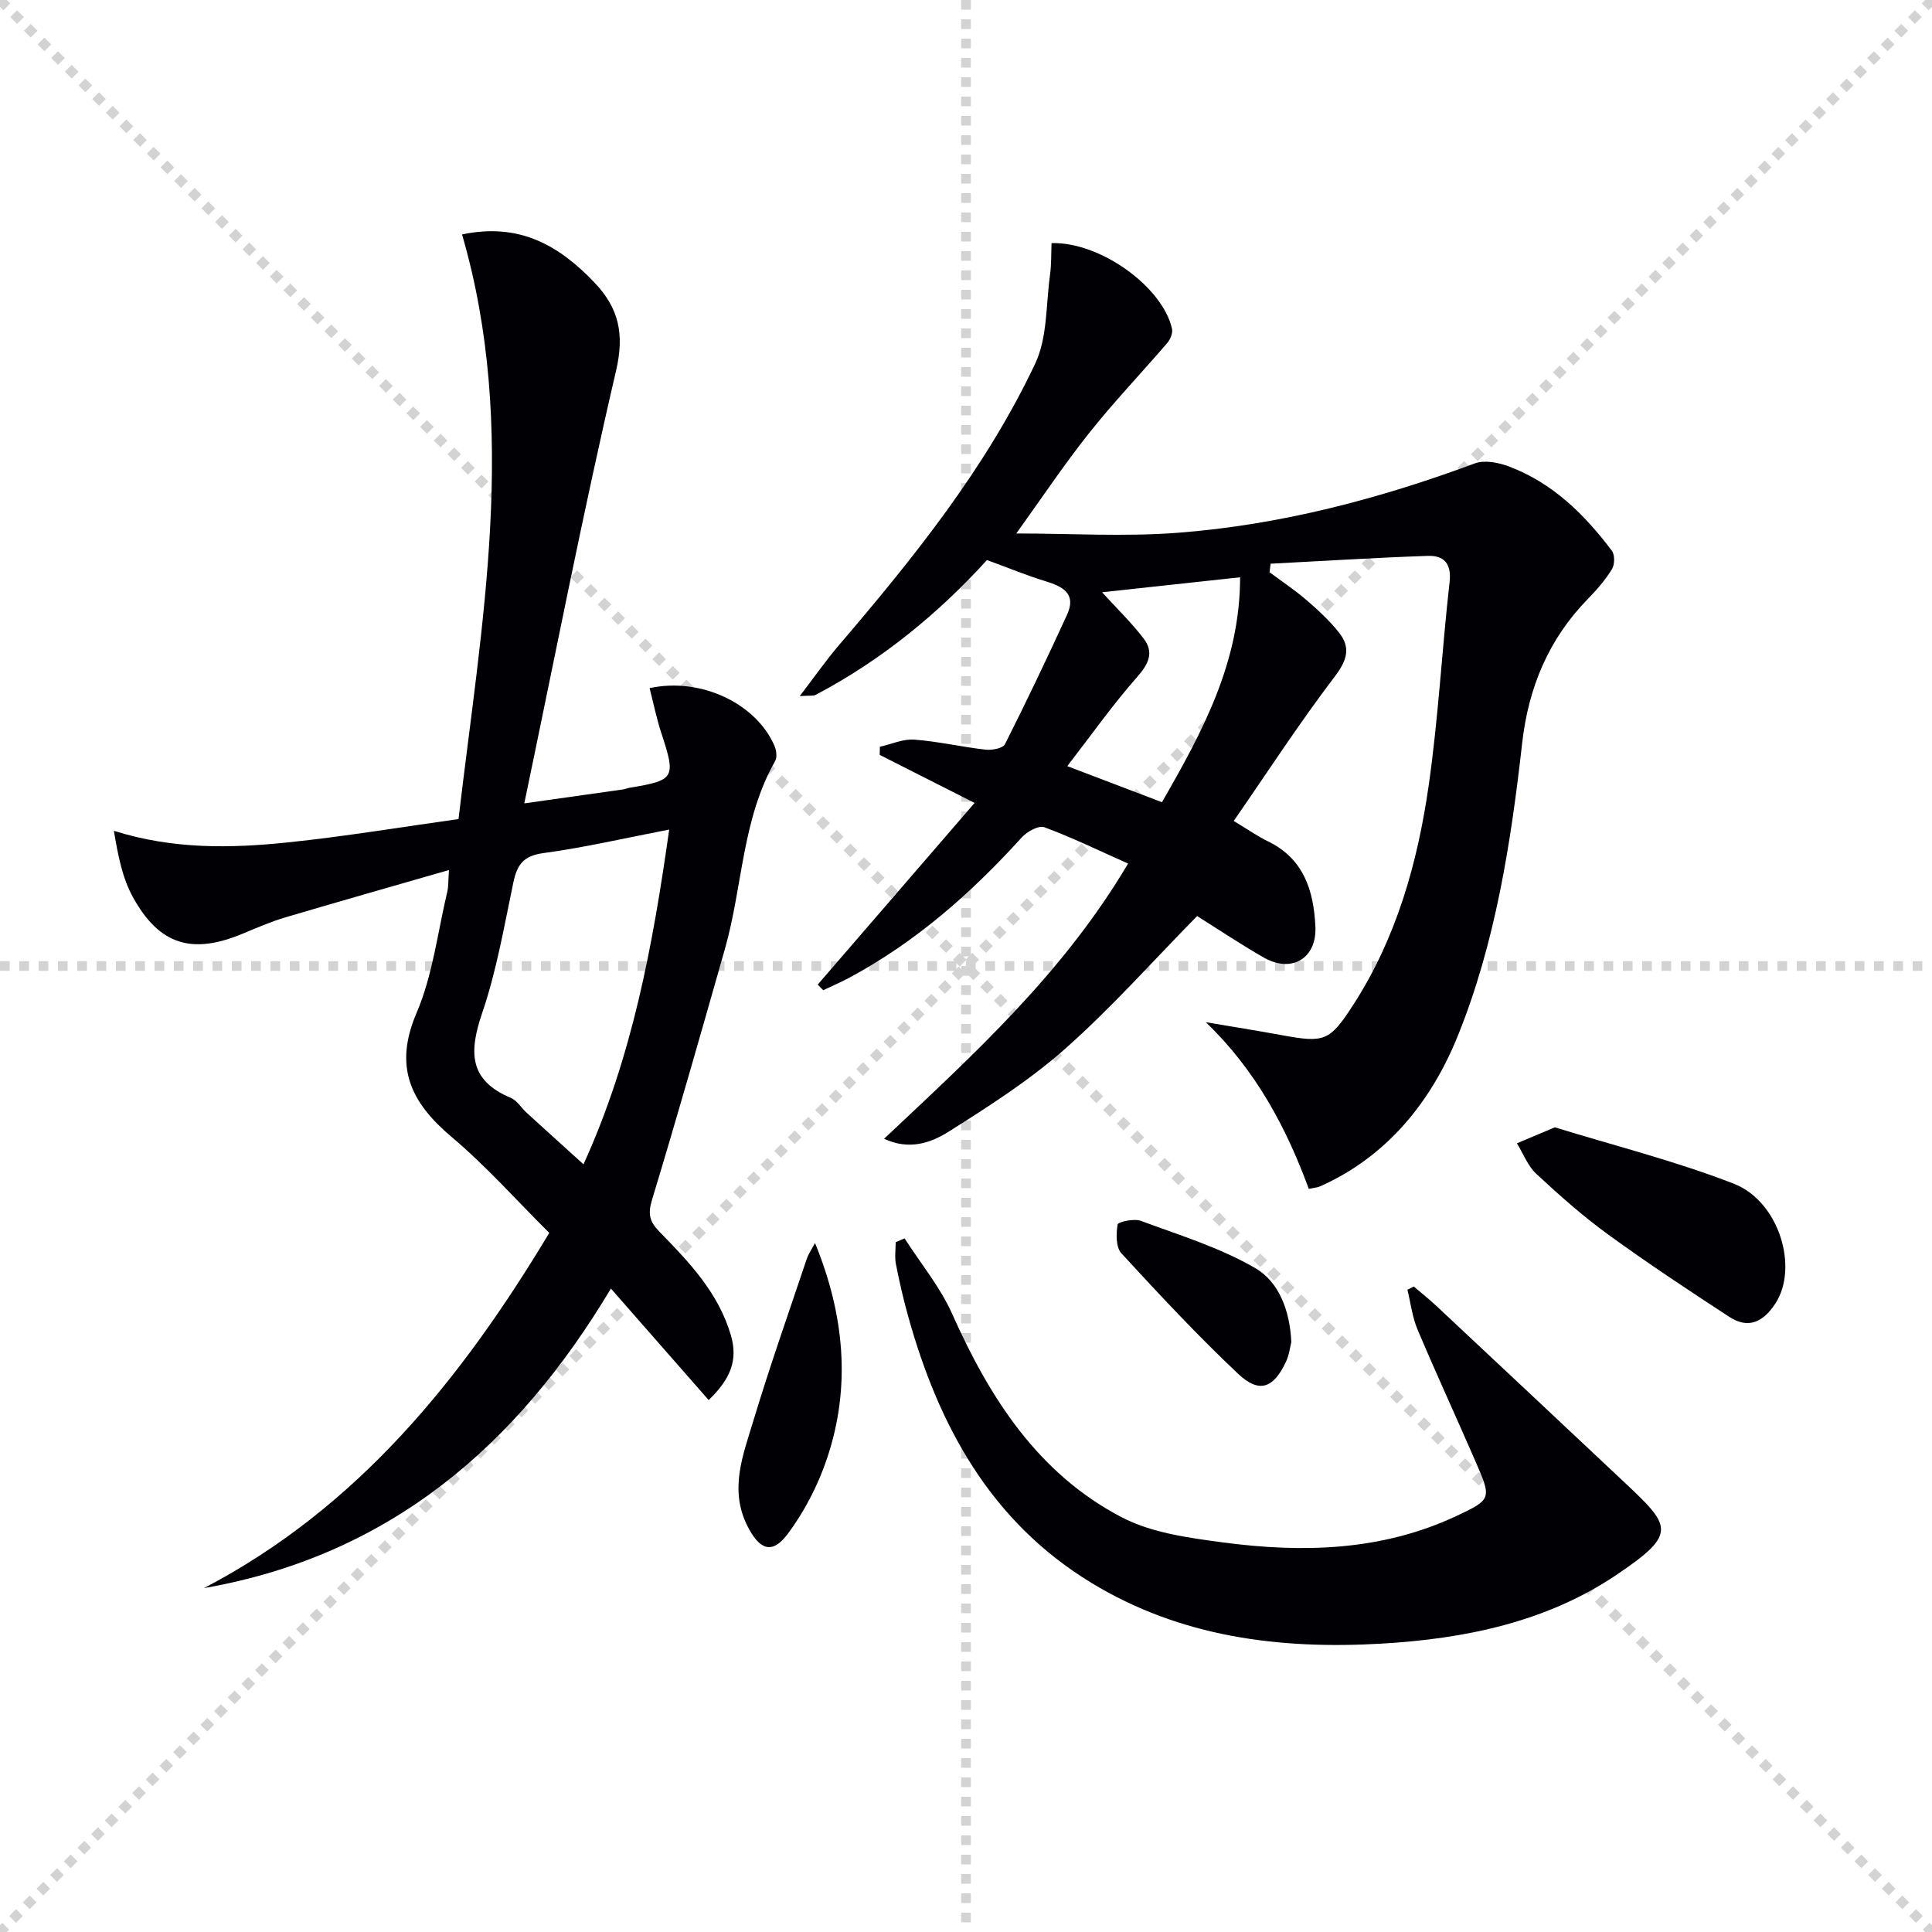
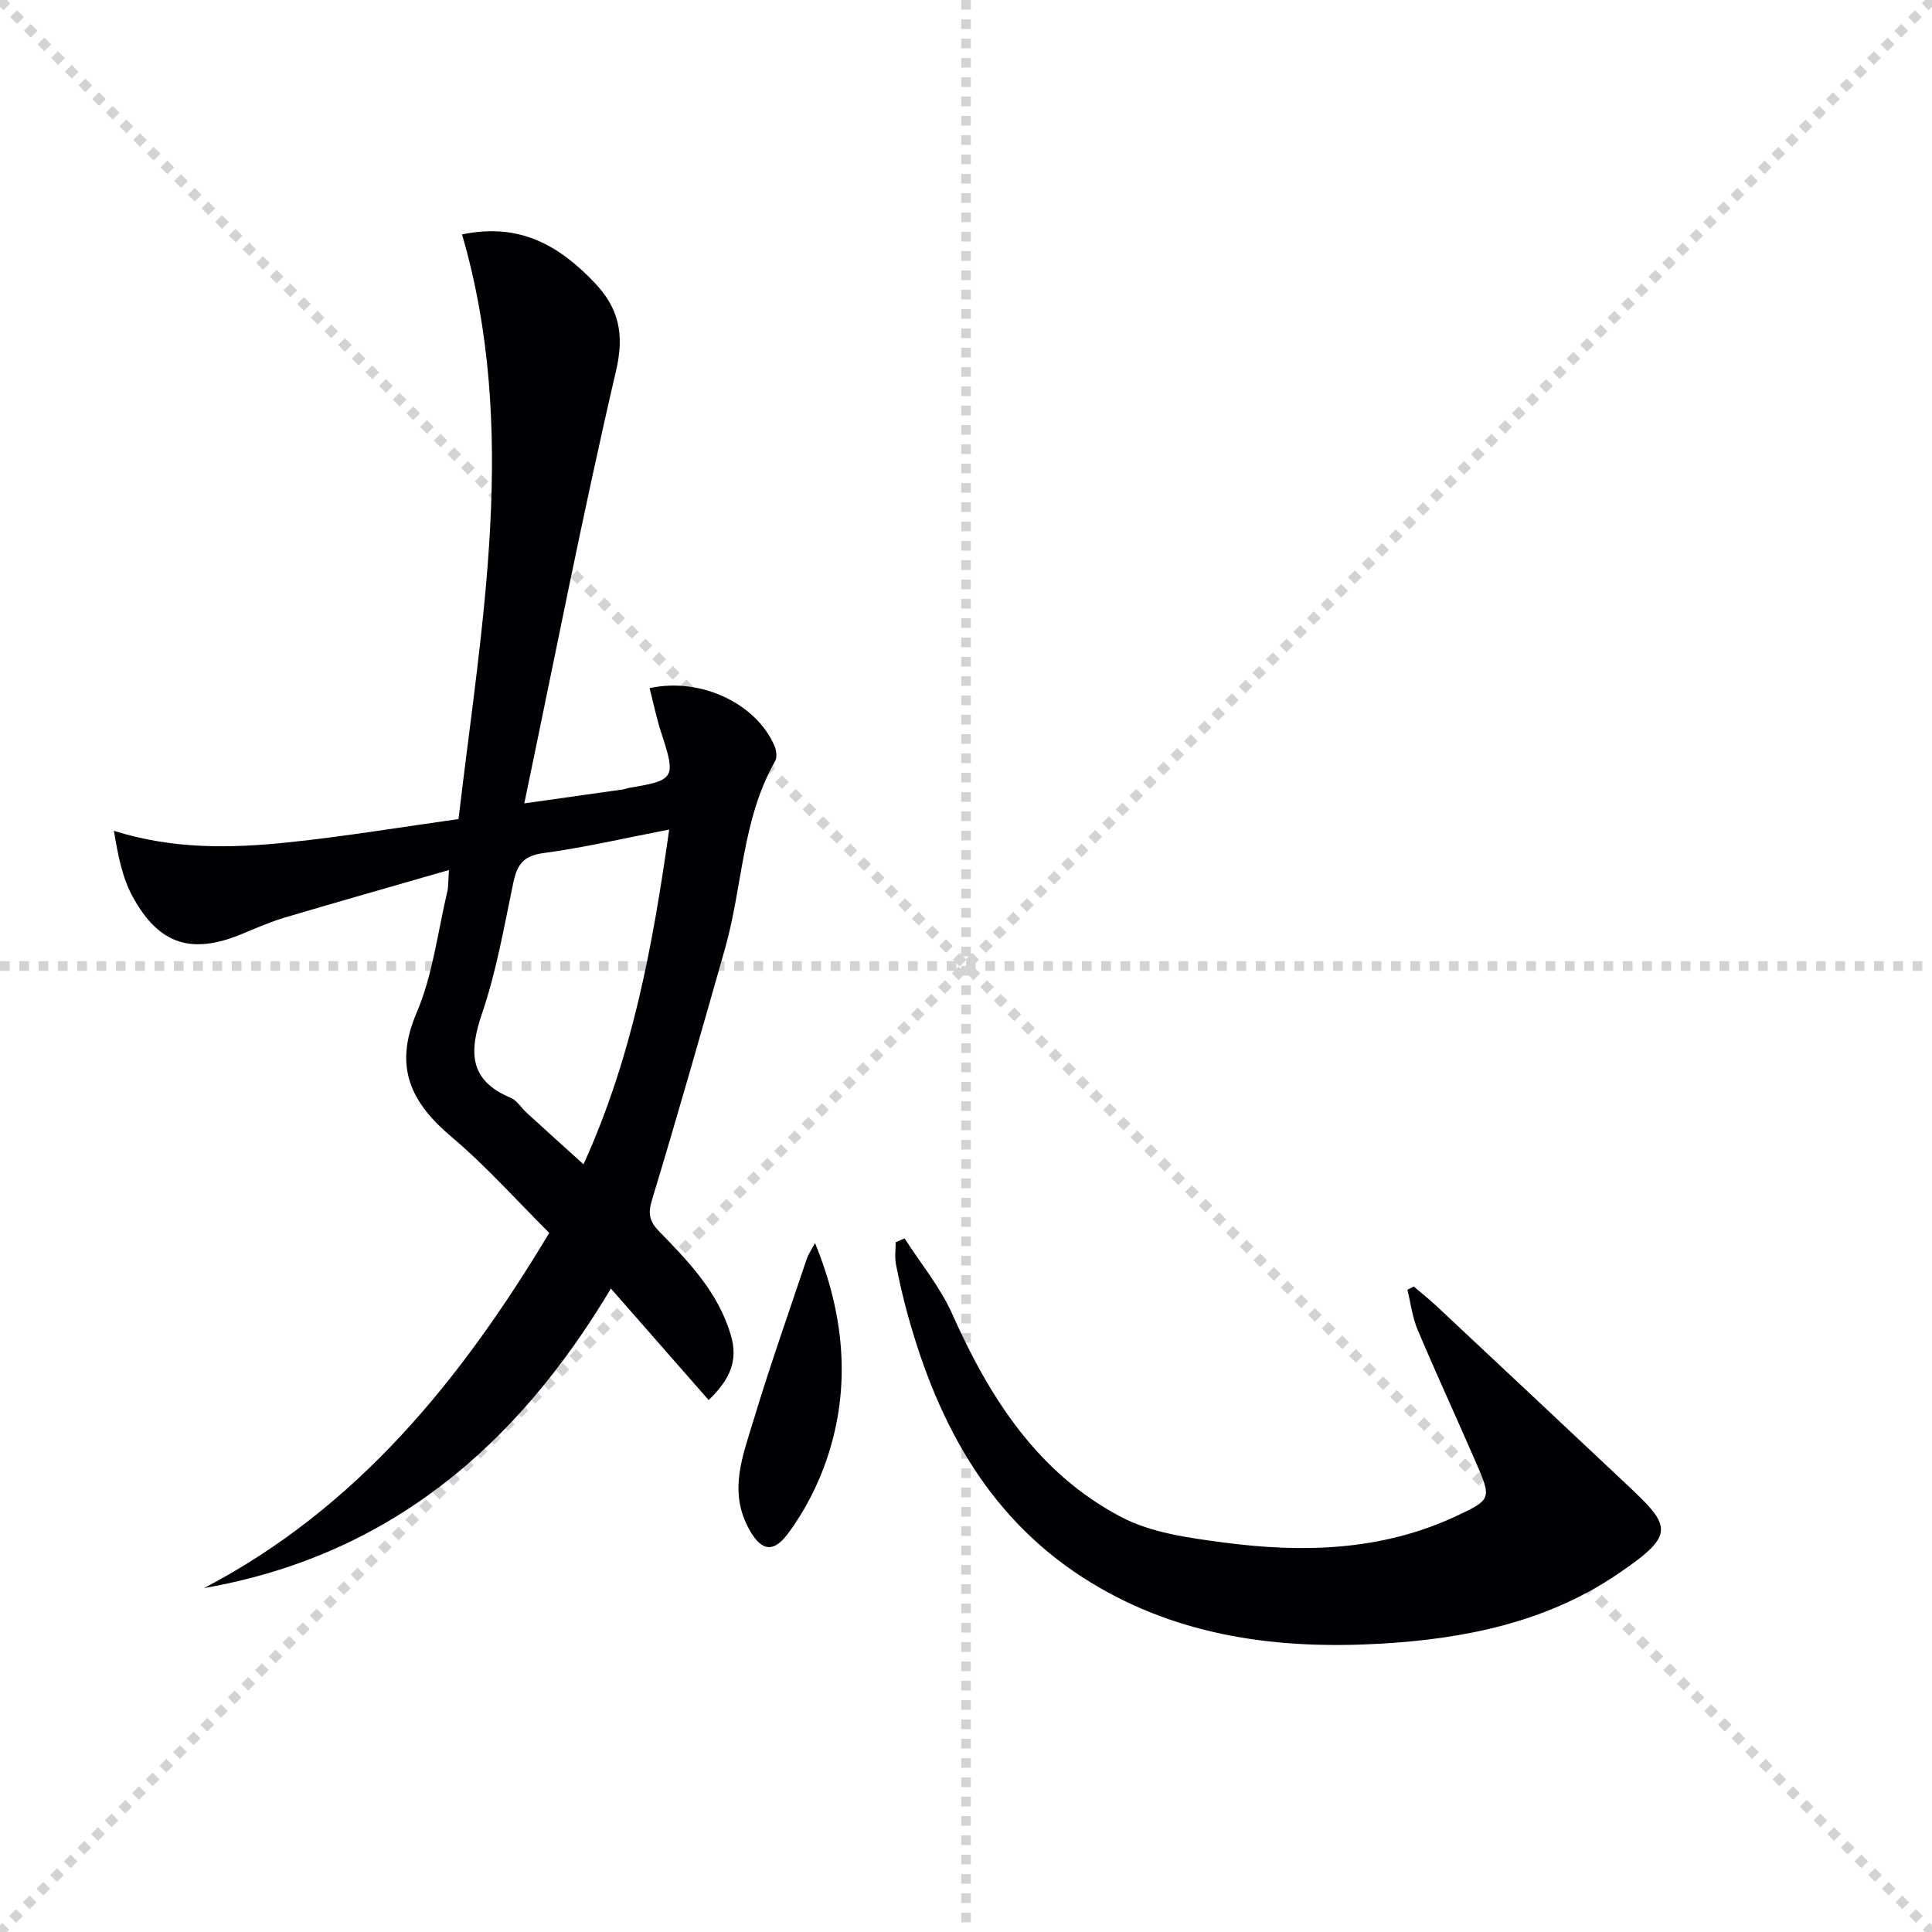
<svg xmlns="http://www.w3.org/2000/svg" enable-background="new 0 0 400 400" viewBox="0 0 400 400">
  <g stroke="lightgray" stroke-dasharray="1,1" stroke-width="1" transform="scale(2, 2)">
    <line x1="0" y1="0" x2="200" y2="200" />
    <line x1="200" y1="0" x2="0" y2="200" />
    <line x1="100" y1="0" x2="100" y2="200" />
    <line x1="0" y1="100" x2="200" y2="100" />
  </g>
  <g fill="#010105">
-     <path d="m233.56 178.79c-6.18-2.75-11.66-5.42-17.35-7.52-1.17-.43-3.58.91-4.67 2.11-10.47 11.56-22.03 21.74-35.86 29.13-1.71.91-3.49 1.67-5.24 2.5-.38-.39-.76-.77-1.14-1.16 10.61-12.29 21.22-24.57 32.48-37.61-6.98-3.53-13.31-6.74-19.65-9.95.01-.56.03-1.12.04-1.68 2.38-.53 4.79-1.65 7.12-1.48 4.95.37 9.83 1.52 14.77 2.08 1.32.15 3.58-.28 4.01-1.14 4.46-8.84 8.72-17.79 12.85-26.79 1.97-4.3-.79-5.83-4.41-6.93-3.88-1.18-7.64-2.74-12.17-4.4-9.79 10.79-21.63 20.64-35.46 27.91-.5.26-1.21.12-3.3.26 3.15-4.12 5.46-7.44 8.07-10.49 15.49-18.13 30.46-36.69 40.69-58.38 2.54-5.39 2.2-12.15 3.05-18.3.31-2.2.23-4.44.32-6.61 10.08-.31 23 9.06 24.94 17.72.2.89-.35 2.22-1 2.97-5.36 6.25-11.08 12.22-16.19 18.67-5.25 6.61-9.95 13.67-15.05 20.75 11.24 0 22.44.7 33.52-.15 21.14-1.63 41.53-6.98 61.42-14.36 2.01-.75 4.89-.18 7.04.63 9.03 3.39 15.66 9.92 21.33 17.46.64.85.6 2.88.01 3.83-1.39 2.24-3.16 4.28-5.01 6.18-8.12 8.31-12.28 18.36-13.57 29.8-2.33 20.67-5.53 41.32-13.32 60.61-5.44 13.47-14.54 24.98-28.61 31.21-.44.2-.96.21-2.25.48-4.66-12.69-10.98-24.58-21.32-34.5 5.29.89 10.58 1.73 15.85 2.7 8.73 1.6 9.81 1.24 14.71-6.35 8.91-13.82 13.28-29.33 15.58-45.34 2.01-13.96 2.74-28.09 4.33-42.12.44-3.9-1.2-5.55-4.51-5.44-10.85.37-21.7 1.06-32.54 1.62-.08.59-.15 1.17-.23 1.76 2.57 1.91 5.25 3.7 7.67 5.78 2.38 2.05 4.73 4.22 6.68 6.67 2.53 3.17 1.71 5.8-.87 9.19-7.3 9.59-13.88 19.73-20.89 29.86 3.05 1.84 4.96 3.19 7.03 4.19 7.48 3.6 9.53 10.24 9.88 17.71.3 6.56-4.92 9.68-10.69 6.38-4.76-2.72-9.32-5.78-13.8-8.59-9.13 9.29-17.66 18.91-27.21 27.38-7.39 6.56-15.87 11.99-24.27 17.28-3.59 2.26-8.09 3.9-13.33 1.45 18.44-17.38 36.97-34.1 50.52-56.98zm7.01-12.7c8.35-14.52 16.18-28.94 16.18-46.57-9.98 1.08-19.2 2.08-28.58 3.1 3.15 3.46 6.14 6.34 8.62 9.6 2.11 2.77 1.12 5.13-1.27 7.84-5.12 5.81-9.61 12.17-14.55 18.56 7.03 2.68 13.16 5.02 19.6 7.47z" />
    <path d="m95.66 48.54c11.87-2.51 20.1 2.29 27.38 9.92 5.08 5.32 6.29 10.66 4.5 18.34-6.85 29.38-12.61 59.01-18.99 89.53 7.38-1.04 13.89-1.95 20.39-2.88.49-.07.96-.28 1.45-.36 9.33-1.54 9.58-2.04 6.54-11.3-1-3.04-1.64-6.19-2.44-9.32 10.64-2.31 22.09 3.21 25.86 11.95.4.93.58 2.39.12 3.18-6.86 12.05-6.71 25.94-10.37 38.82-4.94 17.38-9.88 34.75-15.12 52.04-.87 2.86-.5 4.45 1.49 6.49 6.15 6.3 12.26 12.65 14.85 21.5 1.5 5.13-.05 9.04-4.6 13.42-6.76-7.71-13.36-15.25-20.24-23.09-19.43 32.57-45.88 55.31-84.25 62.02 31.81-16.63 53.25-43.17 71.49-73.54-6.71-6.67-13.01-13.78-20.19-19.84-8.51-7.18-12.07-14.52-7.28-25.72 3.35-7.82 4.35-16.65 6.35-25.05.26-1.08.19-2.23.35-4.52-11.78 3.4-22.87 6.54-33.93 9.82-3.01.9-5.92 2.17-8.83 3.38-10.44 4.34-17.21 2.34-22.69-7.62-2.21-4.01-3.09-8.75-3.92-13.7 12.24 3.86 24.16 3.63 36.02 2.4 11.69-1.21 23.31-3.15 35.33-4.83 4.77-40.65 12.48-80.68.73-121.04zm42.89 123.21c-9.24 1.78-17.61 3.74-26.09 4.88-4.15.56-5.42 2.47-6.18 6.1-1.9 9.06-3.48 18.28-6.45 27-2.71 7.96-2.84 13.91 5.93 17.57 1.28.54 2.15 2.05 3.25 3.06 3.75 3.43 7.53 6.83 11.8 10.7 10.11-22.27 14.32-45.15 17.74-69.31z" />
    <path d="m292.71 266.36c1.57 1.34 3.19 2.63 4.7 4.04 12.88 12.06 25.75 24.12 38.6 36.21 10 9.4 11.47 10.83-1.37 19.47-14.51 9.76-31.35 13.22-48.67 14.22-21.12 1.22-41.54-1.36-59.98-12.57-20.89-12.69-31.68-32.54-38-55.33-.98-3.52-1.8-7.09-2.5-10.68-.28-1.46-.05-3.02-.05-4.53.61-.27 1.23-.53 1.84-.8 3.32 5.18 7.36 10.05 9.84 15.6 7.77 17.42 17.76 33.07 35.07 42.12 6.23 3.26 13.87 4.28 21 5.23 16.49 2.19 32.86 1.79 48.35-5.47 7.15-3.35 7.28-3.61 4.19-10.74-4.03-9.3-8.29-18.5-12.23-27.83-1.1-2.59-1.43-5.51-2.11-8.27.45-.22.89-.45 1.32-.67z" />
-     <path d="m321.91 233.4c12.15 3.75 24.88 6.95 37.02 11.66 9.49 3.68 13.48 17.44 8.64 24.82-2.53 3.86-5.59 5.33-9.54 2.76-8.48-5.52-16.92-11.12-25.1-17.06-5.24-3.81-10.12-8.14-14.87-12.56-1.76-1.64-2.69-4.18-4-6.31 2.28-.95 4.56-1.91 7.85-3.31z" />
    <path d="m168.74 257.35c6.07 14.83 7.49 29.67 2.51 44.54-1.86 5.55-4.67 11.03-8.17 15.7-3.25 4.34-5.85 3.28-8.35-1.68-3.79-7.55-.88-14.69 1.24-21.73 3.39-11.25 7.3-22.34 11.04-33.48.4-1.17 1.15-2.23 1.73-3.35z" />
-     <path d="m267.35 277.87c-.24.94-.42 2.63-1.11 4.08-2.58 5.49-5.53 6.6-9.89 2.49-8.42-7.94-16.34-16.43-24.18-24.96-1.15-1.25-1.11-4.03-.78-5.96.09-.55 3.4-1.28 4.8-.76 8.04 2.98 16.4 5.54 23.73 9.81 4.75 2.76 7.14 8.58 7.43 15.3z" />
  </g>
</svg>